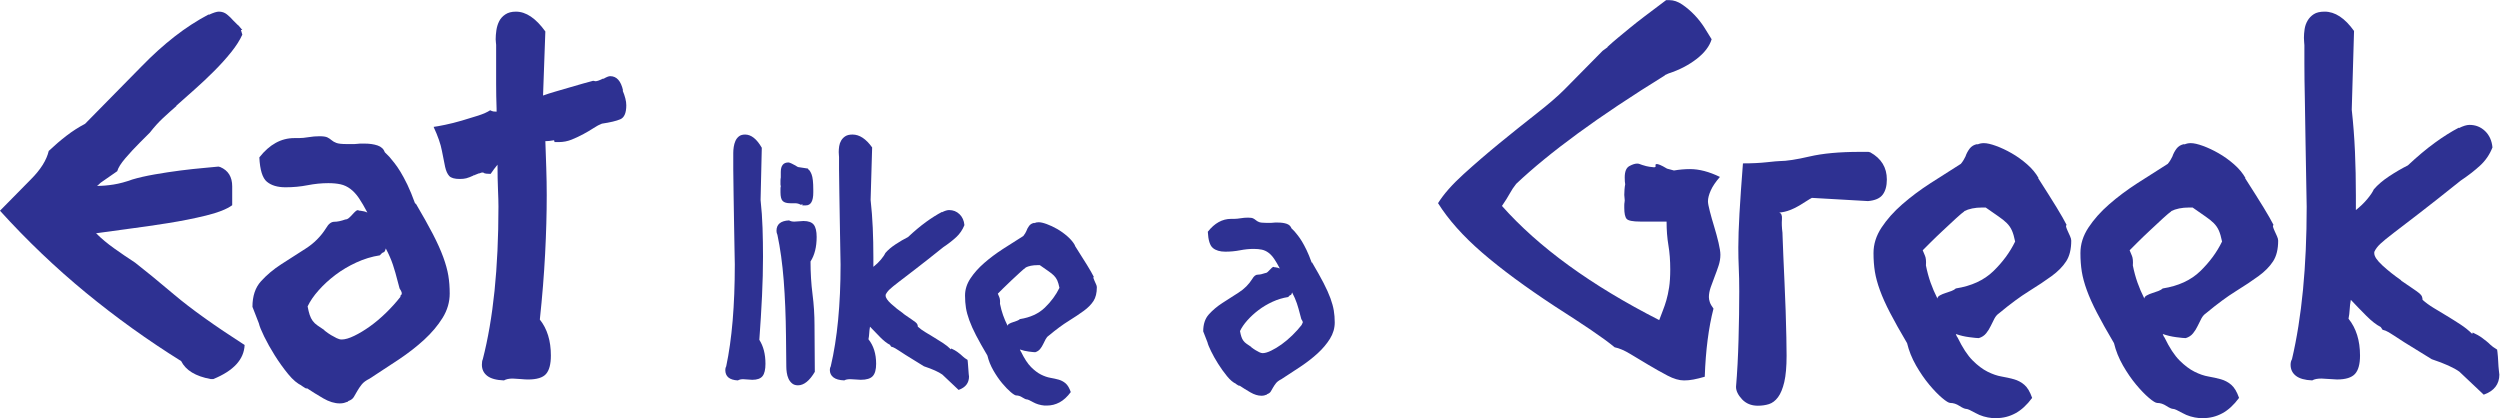
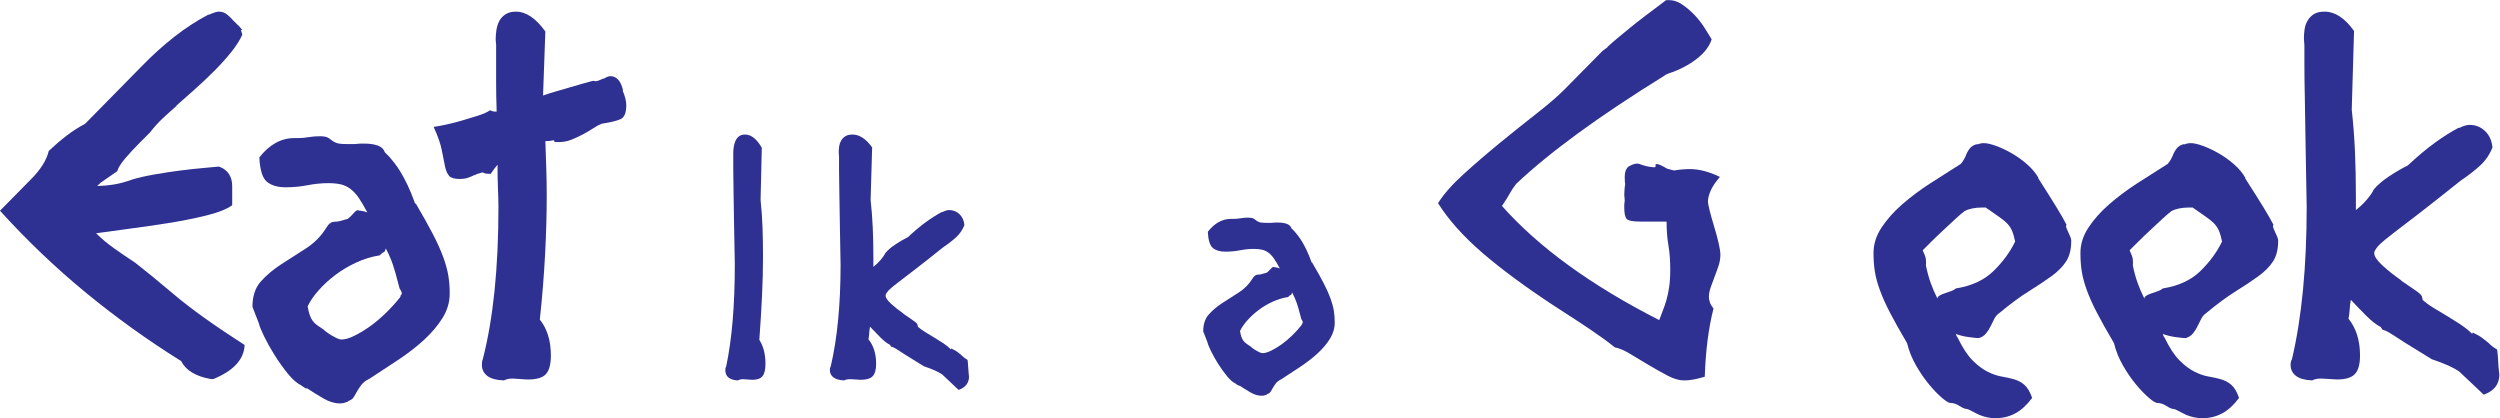
<svg xmlns="http://www.w3.org/2000/svg" xmlns:ns1="http://sodipodi.sourceforge.net/DTD/sodipodi-0.dtd" xmlns:ns2="http://www.inkscape.org/namespaces/inkscape" version="1.1" id="svg2" xml:space="preserve" width="594.5" height="99.424" viewBox="0 0 594.5 99.424" ns1:docname="logo.svg" ns2:version="1.1.1 (3bf5ae0d25, 2021-09-20)">
  <defs id="defs6">
    <clipPath clipPathUnits="userSpaceOnUse" id="clipPath16">
-       <path d="M 0,108 H 478.452 V 0 H 0 Z" id="path14" />
+       <path d="M 0,108 H 478.452 V 0 H 0 " id="path14" />
    </clipPath>
  </defs>
  <ns1:namedview id="namedview4" pagecolor="#ffffff" bordercolor="#666666" borderopacity="1.0" ns2:pageshadow="2" ns2:pageopacity="0.0" ns2:pagecheckerboard="0" showgrid="false" fit-margin-top="0" fit-margin-left="0" fit-margin-right="0" fit-margin-bottom="0" ns2:zoom="2.6648442" ns2:cx="301.33093" ns2:cy="48.032826" ns2:window-width="3840" ns2:window-height="2066" ns2:window-x="-11" ns2:window-y="-11" ns2:window-maximized="1" ns2:current-layer="g8" />
  <g id="g8" ns2:groupmode="layer" ns2:label="Logo Eat like a Greek" transform="matrix(1.333,0,0,-1.333,-17.686,119.807)">
    <g id="g12" clip-path="url(#clipPath16)">
      <g id="g18" transform="translate(50.835,22.259)">
        <path d="m 0,0 c -2.678,0.494 -4.429,1.558 -5.25,3.201 -5.961,3.718 -11.634,7.791 -17.022,12.222 -5.387,4.429 -10.487,9.297 -15.299,14.603 l 5.496,5.577 c 1.751,1.749 2.818,3.444 3.201,5.087 1.038,0.982 2.092,1.886 3.159,2.707 1.064,0.819 2.173,1.529 3.322,2.131 l 10.089,10.255 c 1.97,2.023 3.937,3.801 5.908,5.332 1.967,1.53 3.99,2.842 6.069,3.938 v -0.082 c 0.821,0.381 1.42,0.573 1.803,0.573 0.547,0 1.028,-0.163 1.437,-0.491 0.409,-0.327 0.779,-0.684 1.107,-1.067 L 4.759,63.249 C 4.923,63.138 5.087,62.975 5.25,62.755 5.414,62.536 5.551,62.373 5.662,62.264 H 5.414 C 5.525,61.937 5.607,61.662 5.662,61.443 5.224,60.458 4.553,59.407 3.652,58.284 2.749,57.164 1.738,56.042 0.615,54.922 -0.504,53.8 -1.669,52.706 -2.871,51.639 c -1.204,-1.064 -2.297,-2.036 -3.28,-2.91 h 0.082 c -0.821,-0.713 -1.63,-1.437 -2.419,-2.173 -0.795,-0.74 -1.574,-1.601 -2.34,-2.586 l -1.804,-1.804 c -0.93,-0.932 -1.793,-1.859 -2.585,-2.789 -0.793,-0.932 -1.271,-1.695 -1.435,-2.297 l -2.952,-2.052 c -0.275,-0.272 -0.494,-0.465 -0.658,-0.574 0.93,0 1.915,0.082 2.953,0.246 1.04,0.164 2.16,0.465 3.365,0.903 1.093,0.328 2.419,0.629 3.977,0.904 1.561,0.272 3.09,0.504 4.595,0.697 1.503,0.19 2.884,0.34 4.141,0.449 1.26,0.111 2.134,0.193 2.625,0.248 l 0.331,-0.082 c 1.42,-0.605 2.131,-1.751 2.131,-3.446 v -3.365 c -0.983,-0.71 -2.543,-1.326 -4.675,-1.843 -2.134,-0.523 -4.402,-0.972 -6.808,-1.355 -2.409,-0.383 -4.773,-0.727 -7.097,-1.025 -2.326,-0.301 -4.225,-0.562 -5.702,-0.779 0.93,-0.932 2.01,-1.833 3.241,-2.707 1.231,-0.877 2.475,-1.725 3.732,-2.543 1.695,-1.313 4.033,-3.228 7.014,-5.745 C -3.46,12.497 0.71,9.516 6.072,6.072 5.961,3.499 4.101,1.476 0.494,0 Z" style="fill:#2e3192;fill-opacity:1;fill-rule:nonzero;stroke:none" id="path20" />
      </g>
      <g id="g22" transform="translate(83.362,42.645)">
        <path d="M 0,0 C -0.301,0.903 -0.724,1.872 -1.27,2.913 -1.381,2.475 -1.516,2.242 -1.682,2.216 -1.846,2.187 -2.065,2.01 -2.337,1.682 -3.761,1.463 -5.155,1.038 -6.521,0.409 c -1.368,-0.628 -2.612,-1.368 -3.731,-2.213 -1.123,-0.85 -2.121,-1.764 -2.995,-2.749 -0.877,-0.985 -1.532,-1.941 -1.97,-2.871 0.11,-0.602 0.232,-1.106 0.369,-1.518 0.138,-0.41 0.315,-0.766 0.534,-1.067 0.219,-0.301 0.504,-0.573 0.861,-0.819 0.356,-0.246 0.779,-0.534 1.273,-0.861 h -0.082 c 0.491,-0.383 0.9,-0.671 1.228,-0.861 0.33,-0.193 0.658,-0.37 0.985,-0.534 0.327,-0.163 0.629,-0.248 0.903,-0.248 0.6,0 1.352,0.219 2.256,0.658 0.903,0.436 1.832,0.998 2.789,1.682 0.956,0.682 1.914,1.49 2.87,2.419 0.956,0.93 1.817,1.886 2.586,2.871 -0.056,0.108 -0.042,0.19 0.039,0.246 0.082,0.055 0.138,0.124 0.164,0.206 0.029,0.082 0.029,0.19 0,0.327 -0.026,0.138 -0.15,0.37 -0.367,0.697 l -0.33,1.231 C 0.586,-1.902 0.301,-0.903 0,0 m -4.553,9.31 c -0.547,1.04 -1.054,1.901 -1.516,2.585 -0.467,0.684 -0.972,1.231 -1.519,1.64 -0.546,0.409 -1.135,0.684 -1.764,0.821 -0.628,0.135 -1.352,0.204 -2.173,0.204 -1.205,0 -2.435,-0.122 -3.692,-0.367 -1.258,-0.249 -2.57,-0.37 -3.938,-0.37 -1.421,0 -2.53,0.327 -3.323,0.985 -0.792,0.655 -1.243,2.102 -1.352,4.347 1.804,2.298 3.883,3.444 6.236,3.444 h 0.818 c 0.494,0 1.067,0.056 1.722,0.164 0.658,0.111 1.313,0.166 1.97,0.166 0.655,0 1.12,-0.071 1.395,-0.206 0.272,-0.137 0.52,-0.301 0.739,-0.491 0.217,-0.193 0.505,-0.357 0.861,-0.494 0.354,-0.137 0.97,-0.203 1.846,-0.203 h 1.395 c 0.164,0 0.327,0.01 0.491,0.039 0.164,0.027 0.328,0.043 0.491,0.043 h 0.822 c 0.874,0 1.64,-0.111 2.297,-0.331 0.655,-0.219 1.094,-0.628 1.313,-1.23 l 0.819,-0.819 C -0.341,18.91 -0.04,18.54 0.288,18.13 0.615,17.718 0.972,17.198 1.355,16.57 1.735,15.941 2.147,15.175 2.586,14.275 3.021,13.371 3.486,12.236 3.98,10.87 l 0.082,0.082 C 5.319,8.818 6.344,6.985 7.139,5.456 7.928,3.925 8.544,2.556 8.982,1.352 c 0.438,-1.201 0.74,-2.295 0.903,-3.28 0.164,-0.985 0.246,-2.052 0.246,-3.198 0,-1.532 -0.423,-2.982 -1.27,-4.35 -0.848,-1.365 -1.942,-2.665 -3.283,-3.895 -1.339,-1.231 -2.871,-2.42 -4.593,-3.568 -1.722,-1.149 -3.433,-2.272 -5.126,-3.365 -0.658,-0.327 -1.136,-0.681 -1.437,-1.067 -0.301,-0.38 -0.562,-0.763 -0.779,-1.146 -0.219,-0.383 -0.425,-0.74 -0.615,-1.067 -0.193,-0.328 -0.534,-0.576 -1.025,-0.74 v -0.081 c -0.275,-0.109 -0.52,-0.191 -0.739,-0.246 -0.22,-0.053 -0.465,-0.082 -0.737,-0.082 -0.933,0 -1.915,0.301 -2.956,0.903 -1.037,0.602 -2.049,1.231 -3.034,1.886 l 0.082,-0.082 v -0.082 c -0.056,0 -0.193,0.069 -0.41,0.206 -0.219,0.135 -0.409,0.259 -0.575,0.367 h 0.084 c -0.768,0.33 -1.574,1.012 -2.422,2.052 -0.847,1.038 -1.64,2.145 -2.379,3.323 -0.737,1.175 -1.366,2.297 -1.886,3.362 -0.52,1.067 -0.834,1.846 -0.943,2.34 l -1.148,2.952 c 0,1.912 0.504,3.431 1.518,4.553 1.012,1.12 2.213,2.132 3.608,3.035 1.394,0.903 2.844,1.833 4.349,2.789 1.503,0.956 2.718,2.173 3.65,3.65 0.436,0.766 0.93,1.148 1.477,1.148 0.546,0 1.201,0.138 1.967,0.412 0.219,0 0.439,0.093 0.658,0.286 0.216,0.192 0.422,0.396 0.615,0.615 0.19,0.219 0.38,0.409 0.573,0.576 0.193,0.164 0.37,0.216 0.534,0.164 H -6.193 C -6.14,9.666 -6.003,9.64 -5.784,9.64 -5.29,9.584 -4.881,9.476 -4.553,9.31" style="fill:#2e3192;fill-opacity:1;fill-rule:nonzero;stroke:none" id="path24" />
      </g>
      <g id="g26" transform="translate(119.499,75.385)">
        <path d="M 0,0 C 0.272,0 0.737,0.164 1.394,0.494 V 0.412 c 0.544,0.327 0.956,0.494 1.231,0.494 1.146,0 1.912,-0.851 2.295,-2.549 H 4.838 c 0.439,-1.043 0.658,-1.92 0.658,-2.633 0,-1.37 -0.357,-2.205 -1.067,-2.509 C 3.719,-7.086 2.625,-7.347 1.146,-7.566 0.708,-7.73 0.217,-7.989 -0.33,-8.346 c -0.547,-0.356 -1.149,-0.713 -1.804,-1.069 -0.658,-0.357 -1.355,-0.687 -2.092,-0.988 -0.739,-0.301 -1.518,-0.452 -2.337,-0.452 h -0.739 l -0.082,0.328 c -0.275,-0.055 -0.547,-0.095 -0.822,-0.122 -0.272,-0.029 -0.52,-0.042 -0.736,-0.042 0.052,-1.59 0.108,-3.193 0.163,-4.812 0.053,-1.616 0.082,-3.219 0.082,-4.809 0,-3.291 -0.095,-6.785 -0.288,-10.485 -0.19,-3.702 -0.504,-7.608 -0.943,-11.72 1.313,-1.646 1.971,-3.782 1.971,-6.413 0,-1.537 -0.288,-2.633 -0.864,-3.291 -0.573,-0.66 -1.653,-0.987 -3.238,-0.987 -0.274,0 -0.726,0.026 -1.355,0.082 -0.628,0.055 -1.08,0.084 -1.354,0.084 -0.655,0 -1.176,-0.111 -1.559,-0.33 -1.368,0.053 -2.366,0.328 -2.992,0.821 -0.631,0.494 -0.945,1.152 -0.945,1.976 0,0.436 0.055,0.766 0.163,0.985 0.93,3.618 1.627,7.691 2.095,12.212 0.462,4.524 0.697,9.526 0.697,15.009 0,0.768 -0.029,1.782 -0.082,3.042 -0.055,1.263 -0.084,2.744 -0.084,4.442 -0.22,-0.274 -0.423,-0.536 -0.616,-0.781 -0.19,-0.246 -0.396,-0.534 -0.613,-0.864 -0.274,0 -0.533,0.013 -0.781,0.042 -0.246,0.027 -0.423,0.095 -0.531,0.206 h -0.167 c -0.108,0 -0.219,-0.029 -0.327,-0.082 -0.111,-0.055 -0.219,-0.082 -0.327,-0.082 l -0.822,-0.33 0.164,0.082 c -0.053,0 -0.082,-0.029 -0.082,-0.082 h -0.082 v 0.082 c -0.055,0 -0.082,-0.029 -0.082,-0.082 h -0.082 0.164 c -0.602,-0.274 -1.064,-0.454 -1.394,-0.536 -0.328,-0.082 -0.711,-0.121 -1.149,-0.121 -0.93,0 -1.558,0.177 -1.886,0.533 -0.327,0.357 -0.573,0.903 -0.739,1.646 -0.164,0.739 -0.354,1.698 -0.573,2.876 -0.22,1.18 -0.711,2.59 -1.477,4.236 0.436,0.055 1.12,0.177 2.05,0.37 0.929,0.192 1.914,0.438 2.955,0.742 1.038,0.301 2.023,0.602 2.953,0.903 0.929,0.301 1.64,0.618 2.131,0.948 0.219,-0.111 0.412,-0.18 0.576,-0.209 0.163,-0.026 0.354,-0.039 0.573,-0.039 v 0.494 c -0.056,1.589 -0.082,3.068 -0.082,4.439 v 3.948 3.043 c 0,0.111 -0.013,0.248 -0.04,0.412 -0.029,0.164 -0.042,0.356 -0.042,0.576 0,0.493 0.042,1.027 0.124,1.603 0.082,0.575 0.246,1.109 0.491,1.603 0.246,0.494 0.616,0.906 1.11,1.233 0.491,0.33 1.119,0.494 1.885,0.494 1.804,0 3.555,-1.178 5.251,-3.536 l -0.41,-11.431 c 0.6,0.22 1.323,0.452 2.174,0.7 0.845,0.246 1.693,0.492 2.543,0.74 0.845,0.245 1.653,0.478 2.419,0.7 0.766,0.219 1.366,0.383 1.804,0.491 z" style="fill:#2e3192;fill-opacity:1;fill-rule:nonzero;stroke:none" id="path28" />
      </g>
      <g id="g30" transform="translate(149.207,37.062)">
        <path d="m 0,0 c -0.119,-2.467 -0.277,-5.071 -0.478,-7.812 0.729,-1.133 1.093,-2.559 1.093,-4.276 0,-1.022 -0.174,-1.753 -0.52,-2.192 -0.346,-0.441 -0.956,-0.66 -1.833,-0.66 -0.182,0 -0.454,0.018 -0.818,0.055 -0.365,0.037 -0.64,0.056 -0.822,0.056 -0.364,0 -0.676,-0.074 -0.929,-0.219 -1.495,0.074 -2.243,0.694 -2.243,1.864 0,0.256 0.056,0.476 0.164,0.658 0.51,2.411 0.893,5.126 1.149,8.142 0.253,3.013 0.383,6.349 0.383,10.004 0,0.584 -0.019,1.571 -0.056,2.961 -0.037,1.389 -0.063,2.923 -0.081,4.606 -0.019,1.682 -0.045,3.372 -0.082,5.07 -0.037,1.701 -0.056,3.154 -0.056,4.361 v 2.905 c 0,0.327 0.027,0.684 0.082,1.069 0.056,0.383 0.153,0.74 0.298,1.067 0.143,0.33 0.352,0.605 0.624,0.824 0.269,0.219 0.639,0.33 1.109,0.33 1.083,0 2.076,-0.787 2.976,-2.358 l -0.216,-9.32 C -0.077,15.489 0.042,13.826 0.095,12.146 0.151,10.464 0.177,8.744 0.177,6.991 0.177,4.799 0.119,2.469 0,0" style="fill:#2e3192;fill-opacity:1;fill-rule:nonzero;stroke:none" id="path32" />
      </g>
      <g id="g34" transform="translate(157.423,59.695)">
-         <path d="m 0,0 c 0.219,-0.111 0.428,-0.42 0.629,-0.93 0.2,-0.512 0.301,-1.423 0.301,-2.736 v -0.491 c 0,-1.532 -0.439,-2.298 -1.313,-2.298 h -0.655 c 0,0.037 0.034,0.09 0.108,0.164 -0.182,0 -0.309,-0.018 -0.383,-0.055 -0.293,0.182 -0.639,0.274 -1.037,0.274 h -0.822 c -0.62,0 -1.067,0.127 -1.339,0.383 -0.274,0.254 -0.412,0.785 -0.412,1.585 v 0.602 c 0,0.182 0.019,0.33 0.056,0.438 l -0.056,0.328 v 0.658 c 0,0.216 0.019,0.417 0.056,0.599 v 0.985 c 0,1.13 0.457,1.696 1.368,1.696 0.219,0 0.784,-0.272 1.695,-0.819 L 0,0.108 Z m 0.438,-16.461 c 0,-2.044 0.117,-3.986 0.354,-5.826 0.238,-1.841 0.357,-3.693 0.357,-5.552 l 0.055,-8.311 c -0.948,-1.606 -1.951,-2.406 -3.008,-2.406 -0.438,0 -0.792,0.119 -1.067,0.354 -0.274,0.238 -0.483,0.52 -0.628,0.848 -0.148,0.327 -0.246,0.684 -0.301,1.067 -0.056,0.383 -0.082,0.739 -0.082,1.067 l -0.056,5.414 c -0.037,3.644 -0.174,6.972 -0.409,9.98 -0.238,3.008 -0.61,5.715 -1.123,8.121 -0.108,0.219 -0.163,0.457 -0.163,0.711 0,1.167 0.747,1.787 2.242,1.859 0.256,-0.145 0.565,-0.217 0.93,-0.217 0.182,0 0.456,0.016 0.821,0.053 0.364,0.037 0.636,0.056 0.819,0.056 0.876,0 1.487,-0.22 1.833,-0.658 0.345,-0.436 0.52,-1.167 0.52,-2.187 0,-1.785 -0.365,-3.246 -1.094,-4.373" style="fill:#2e3192;fill-opacity:1;fill-rule:nonzero;stroke:none" id="path36" />
-       </g>
+         </g>
      <g id="g38" transform="translate(173.637,27.327)">
        <path d="M 0,0 C -0.272,0.182 -0.491,0.32 -0.655,0.409 -0.819,0.502 -0.948,0.565 -1.038,0.602 -1.13,0.639 -1.249,0.673 -1.394,0.71 L -1.611,1.041 C -2.123,1.294 -2.689,1.732 -3.307,2.353 -3.927,2.974 -4.548,3.613 -5.166,4.27 -5.24,3.869 -5.285,3.486 -5.303,3.122 -5.322,2.755 -5.369,2.39 -5.44,2.026 c 0.911,-1.133 1.368,-2.594 1.368,-4.382 0,-1.022 -0.201,-1.751 -0.603,-2.189 -0.401,-0.439 -1.111,-0.658 -2.134,-0.658 -0.182,0 -0.491,0.019 -0.929,0.056 -0.436,0.037 -0.748,0.055 -0.93,0.055 -0.473,0 -0.84,-0.074 -1.093,-0.219 -0.874,0.034 -1.524,0.217 -1.941,0.547 -0.42,0.327 -0.629,0.766 -0.629,1.315 0,0.253 0.056,0.473 0.164,0.655 1.167,4.965 1.751,11.008 1.751,18.125 0,0.621 -0.021,1.643 -0.056,3.066 -0.037,1.424 -0.063,2.985 -0.081,4.68 -0.019,1.698 -0.048,3.386 -0.082,5.066 -0.037,1.679 -0.056,3.084 -0.056,4.217 v 2.19 c 0,0.074 -0.01,0.192 -0.026,0.356 -0.019,0.164 -0.029,0.338 -0.029,0.52 0,0.328 0.029,0.674 0.082,1.041 0.055,0.364 0.174,0.702 0.356,1.011 0.182,0.312 0.428,0.566 0.74,0.766 0.309,0.201 0.736,0.304 1.283,0.304 1.239,0 2.406,-0.768 3.5,-2.3 l -0.273,-9.363 c 0.183,-1.645 0.309,-3.306 0.383,-4.983 0.072,-1.68 0.109,-3.415 0.109,-5.203 v -1.751 c 0.509,0.401 0.958,0.829 1.341,1.286 0.383,0.457 0.647,0.848 0.793,1.178 0.472,0.547 1.082,1.067 1.832,1.558 0.745,0.494 1.485,0.925 2.214,1.289 1.13,1.059 2.197,1.952 3.201,2.683 1,0.729 1.959,1.331 2.87,1.807 v -0.056 c 0.51,0.257 0.93,0.383 1.257,0.383 0.729,0 1.35,-0.245 1.86,-0.739 0.509,-0.491 0.803,-1.141 0.874,-1.944 C 11.348,21.556 10.857,20.835 10.2,20.23 9.545,19.628 8.779,19.036 7.905,18.453 5.897,16.844 4.268,15.558 3.008,14.592 1.751,13.625 0.739,12.848 -0.026,12.265 -0.792,11.681 -1.339,11.232 -1.666,10.923 -1.994,10.612 -2.232,10.292 -2.377,9.964 V 9.801 c 0,-0.365 0.328,-0.851 0.983,-1.453 C -0.737,7.746 0.011,7.154 0.848,6.571 H 0.795 C 1.376,6.169 1.833,5.858 2.16,5.639 2.49,5.419 2.744,5.237 2.926,5.092 3.108,4.947 3.227,4.809 3.283,4.68 3.338,4.553 3.365,4.416 3.365,4.27 3.729,3.94 4.165,3.621 4.677,3.312 5.187,3.003 5.715,2.683 6.262,2.353 6.809,2.026 7.347,1.688 7.875,1.342 8.404,0.993 8.868,0.621 9.27,0.219 l 0.055,0.164 c 0.473,-0.219 0.822,-0.412 1.038,-0.576 0.219,-0.164 0.412,-0.309 0.576,-0.438 0.164,-0.127 0.328,-0.272 0.491,-0.439 0.164,-0.163 0.428,-0.354 0.795,-0.573 0,0.074 0.016,-0.045 0.053,-0.356 0.037,-0.312 0.063,-0.666 0.082,-1.067 0.018,-0.402 0.045,-0.769 0.082,-1.096 0.037,-0.328 0.055,-0.476 0.055,-0.439 0,-1.167 -0.62,-1.97 -1.859,-2.408 L 7.741,-4.271 C 7.083,-3.798 5.99,-3.304 4.458,-2.794 l -3.28,2.028 C 0.666,-0.438 0.275,-0.185 0,0" style="fill:#2e3192;fill-opacity:1;fill-rule:nonzero;stroke:none" id="path40" />
      </g>
      <g id="g42" transform="translate(192.206,33.663)">
-         <path d="m 0,0 c 0.217,-0.621 0.491,-1.26 0.819,-1.915 0,0.146 0.1,0.272 0.301,0.383 0.2,0.109 0.42,0.201 0.657,0.272 0.235,0.074 0.473,0.156 0.711,0.248 0.235,0.09 0.409,0.191 0.52,0.302 1.859,0.29 3.344,0.974 4.455,2.049 1.112,1.075 1.979,2.25 2.599,3.528 C 9.951,5.414 9.825,5.85 9.679,6.18 9.534,6.507 9.331,6.798 9.077,7.054 8.821,7.308 8.493,7.574 8.092,7.846 7.691,8.121 7.181,8.475 6.563,8.913 H 6.124 C 5.285,8.913 4.574,8.768 3.991,8.475 H 4.046 C 3.827,8.33 3.481,8.039 3.008,7.601 2.533,7.162 2.023,6.69 1.476,6.18 0.93,5.668 0.428,5.184 -0.029,4.73 -0.486,4.273 -0.784,3.972 -0.93,3.827 -0.858,3.645 -0.766,3.425 -0.658,3.172 -0.547,2.916 -0.512,2.533 -0.547,2.023 -0.401,1.294 -0.219,0.618 0,0 m 4.648,15.915 c 0.219,0.29 0.528,0.472 0.93,0.546 v -0.055 c 0.219,0.108 0.473,0.164 0.766,0.164 0.364,0 0.847,-0.109 1.447,-0.328 0.602,-0.219 1.223,-0.512 1.862,-0.874 0.636,-0.367 1.246,-0.803 1.83,-1.313 0.584,-0.512 1.041,-1.059 1.368,-1.642 h -0.055 c 0.911,-1.421 1.64,-2.578 2.186,-3.473 0.55,-0.893 0.949,-1.595 1.205,-2.105 -0.074,-0.037 -0.093,-0.119 -0.056,-0.246 0.037,-0.129 0.101,-0.293 0.193,-0.491 0.09,-0.201 0.182,-0.401 0.272,-0.602 0.092,-0.201 0.137,-0.375 0.137,-0.52 0,-1.022 -0.2,-1.841 -0.602,-2.462 C 15.73,1.894 15.157,1.313 14.409,0.766 13.662,0.219 12.759,-0.383 11.702,-1.041 10.643,-1.696 9.46,-2.572 8.147,-3.666 7.928,-3.811 7.746,-4.02 7.601,-4.294 7.456,-4.566 7.308,-4.859 7.162,-5.168 7.017,-5.48 6.835,-5.771 6.616,-6.043 6.396,-6.317 6.106,-6.507 5.742,-6.618 c -0.183,0 -0.558,0.037 -1.123,0.111 -0.565,0.071 -1.101,0.198 -1.611,0.38 0.071,-0.217 0.145,-0.365 0.217,-0.436 0.583,-1.204 1.178,-2.105 1.777,-2.707 0.602,-0.602 1.194,-1.048 1.777,-1.342 0.584,-0.29 1.141,-0.483 1.67,-0.573 0.528,-0.092 1.019,-0.2 1.476,-0.327 0.454,-0.13 0.866,-0.346 1.231,-0.658 0.364,-0.309 0.673,-0.829 0.929,-1.558 -0.62,-0.837 -1.286,-1.45 -1.996,-1.833 C 9.378,-15.944 8.62,-16.134 7.82,-16.134 H 7.382 c -0.766,0.074 -1.44,0.275 -2.023,0.602 -0.584,0.328 -0.949,0.492 -1.094,0.492 -0.182,0 -0.457,0.118 -0.821,0.356 -0.365,0.238 -0.729,0.354 -1.094,0.354 -0.182,0 -0.509,0.201 -0.985,0.602 -0.472,0.402 -0.982,0.93 -1.531,1.587 -0.547,0.655 -1.065,1.411 -1.559,2.269 -0.491,0.856 -0.847,1.74 -1.064,2.652 -0.84,1.423 -1.516,2.625 -2.026,3.61 -0.509,0.985 -0.911,1.878 -1.201,2.68 -0.293,0.801 -0.494,1.54 -0.602,2.214 -0.109,0.676 -0.164,1.412 -0.164,2.215 0,1.057 0.319,2.068 0.956,3.035 0.639,0.966 1.458,1.888 2.461,2.762 1.004,0.875 2.124,1.714 3.365,2.517 1.239,0.8 2.44,1.566 3.608,2.295 0.145,0.182 0.256,0.338 0.33,0.465 0.071,0.129 0.145,0.264 0.216,0.412 0.111,0.328 0.275,0.637 0.494,0.93" style="fill:#2e3192;fill-opacity:1;fill-rule:nonzero;stroke:none" id="path44" />
-       </g>
+         </g>
      <g id="g46" transform="translate(244.621,35.767)">
        <path d="M 0,0 C -0.201,0.602 -0.483,1.249 -0.848,1.941 -0.922,1.648 -1.012,1.495 -1.12,1.476 -1.231,1.458 -1.376,1.339 -1.558,1.12 -2.506,0.975 -3.436,0.692 -4.347,0.275 -5.258,-0.145 -6.09,-0.639 -6.835,-1.204 -7.582,-1.769 -8.248,-2.38 -8.832,-3.035 c -0.583,-0.657 -1.022,-1.294 -1.312,-1.914 0.071,-0.402 0.153,-0.74 0.246,-1.012 0.089,-0.274 0.208,-0.512 0.356,-0.71 0.145,-0.201 0.335,-0.383 0.573,-0.547 0.238,-0.166 0.52,-0.356 0.848,-0.576 h -0.056 c 0.331,-0.256 0.603,-0.446 0.822,-0.573 0.219,-0.129 0.438,-0.245 0.655,-0.356 0.219,-0.108 0.42,-0.164 0.602,-0.164 0.401,0 0.903,0.145 1.505,0.438 0.6,0.291 1.22,0.663 1.86,1.12 0.636,0.457 1.275,0.993 1.914,1.614 0.637,0.621 1.21,1.257 1.722,1.915 -0.037,0.071 -0.029,0.126 0.027,0.163 0.055,0.035 0.089,0.082 0.111,0.138 0.015,0.052 0.015,0.126 0,0.219 -0.022,0.09 -0.103,0.245 -0.249,0.465 L 0.576,-1.997 C 0.391,-1.268 0.201,-0.602 0,0 m -3.035,6.206 c -0.364,0.692 -0.702,1.268 -1.011,1.725 -0.312,0.454 -0.647,0.819 -1.012,1.093 -0.364,0.272 -0.757,0.455 -1.177,0.547 -0.418,0.09 -0.901,0.137 -1.448,0.137 -0.803,0 -1.624,-0.082 -2.461,-0.248 -0.84,-0.164 -1.714,-0.246 -2.625,-0.246 -0.948,0 -1.688,0.22 -2.216,0.658 -0.528,0.436 -0.829,1.402 -0.901,2.897 1.202,1.532 2.589,2.298 4.155,2.298 h 0.546 c 0.33,0 0.713,0.037 1.149,0.108 0.439,0.074 0.877,0.111 1.313,0.111 0.438,0 0.747,-0.047 0.929,-0.137 0.183,-0.093 0.346,-0.201 0.494,-0.328 0.146,-0.129 0.336,-0.237 0.573,-0.33 0.238,-0.09 0.647,-0.135 1.231,-0.135 h 0.93 c 0.108,0 0.219,0.008 0.327,0.027 0.111,0.018 0.219,0.026 0.33,0.026 h 0.547 c 0.581,0 1.093,-0.071 1.529,-0.216 0.439,-0.148 0.729,-0.42 0.877,-0.822 l 0.547,-0.546 c 0.182,-0.22 0.383,-0.465 0.602,-0.74 0.216,-0.272 0.454,-0.62 0.71,-1.038 C 1.157,10.627 1.431,10.118 1.722,9.516 2.015,8.913 2.324,8.158 2.652,7.247 L 2.707,7.3 C 3.547,5.879 4.228,4.656 4.759,3.637 5.287,2.615 5.697,1.703 5.99,0.903 6.28,0.1 6.481,-0.629 6.589,-1.286 6.7,-1.941 6.756,-2.652 6.756,-3.417 6.756,-4.44 6.47,-5.406 5.908,-6.317 5.34,-7.228 4.611,-8.095 3.719,-8.913 c -0.893,-0.822 -1.915,-1.614 -3.061,-2.38 -1.149,-0.766 -2.29,-1.513 -3.42,-2.242 -0.436,-0.219 -0.756,-0.457 -0.957,-0.711 -0.2,-0.256 -0.375,-0.512 -0.52,-0.765 -0.145,-0.257 -0.282,-0.494 -0.409,-0.711 -0.13,-0.219 -0.357,-0.383 -0.684,-0.494 v -0.055 c -0.182,-0.071 -0.346,-0.127 -0.491,-0.164 -0.148,-0.034 -0.312,-0.053 -0.494,-0.053 -0.618,0 -1.276,0.201 -1.968,0.6 -0.692,0.401 -1.368,0.821 -2.023,1.26 l 0.053,-0.056 v -0.055 c -0.034,0 -0.127,0.047 -0.272,0.137 -0.145,0.092 -0.275,0.174 -0.383,0.246 h 0.055 c -0.512,0.219 -1.048,0.676 -1.613,1.368 -0.565,0.692 -1.094,1.431 -1.587,2.215 -0.492,0.782 -0.912,1.53 -1.258,2.243 -0.345,0.71 -0.557,1.228 -0.628,1.558 l -0.766,1.967 c 0,1.276 0.335,2.287 1.012,3.035 0.673,0.747 1.476,1.423 2.405,2.025 0.93,0.6 1.897,1.221 2.9,1.86 1.001,0.636 1.812,1.447 2.433,2.432 0.293,0.51 0.62,0.766 0.985,0.766 0.364,0 0.8,0.09 1.312,0.275 0.146,0 0.291,0.063 0.439,0.19 0.145,0.127 0.28,0.264 0.409,0.409 0.127,0.145 0.254,0.275 0.383,0.383 0.127,0.111 0.246,0.145 0.354,0.111 h -0.053 c 0.034,-0.037 0.127,-0.055 0.272,-0.055 0.33,-0.037 0.602,-0.109 0.821,-0.22" style="fill:#2e3192;fill-opacity:1;fill-rule:nonzero;stroke:none" id="path48" />
      </g>
      <g id="g50" transform="translate(310.697,76.674)">
        <path d="m 0,0 c -0.082,-0.029 -0.232,-0.098 -0.449,-0.209 h 0.082 c -6.016,-3.721 -11.214,-7.186 -15.587,-10.389 -4.376,-3.201 -8.039,-6.201 -10.992,-8.993 -0.439,-0.547 -0.821,-1.122 -1.149,-1.725 -0.327,-0.602 -0.792,-1.341 -1.394,-2.218 6.562,-7.392 15.914,-14.179 28.055,-20.367 0.217,0.602 0.436,1.175 0.655,1.724 0.219,0.547 0.425,1.152 0.615,1.807 0.193,0.655 0.357,1.423 0.494,2.3 0.135,0.877 0.203,1.944 0.203,3.204 0,1.587 -0.108,3.023 -0.327,4.312 -0.219,1.286 -0.327,2.697 -0.327,4.229 h -4.678 c -1.365,0 -2.186,0.163 -2.458,0.493 -0.275,0.328 -0.412,0.985 -0.412,1.971 v 0.409 c 0,0.219 0.013,0.399 0.042,0.536 0.026,0.135 0.039,0.259 0.039,0.37 l -0.081,0.985 c 0,0.275 0.013,0.589 0.042,0.943 0.026,0.356 0.068,0.671 0.121,0.945 -0.053,0.275 -0.082,0.684 -0.082,1.234 0,1.04 0.275,1.711 0.822,2.012 0.546,0.298 1.011,0.449 1.394,0.449 0.164,0 0.314,-0.026 0.452,-0.082 0.135,-0.055 0.288,-0.108 0.451,-0.164 0.164,-0.055 0.397,-0.121 0.698,-0.203 0.298,-0.082 0.75,-0.153 1.352,-0.206 h 0.082 c 0.219,0 0.301,0.095 0.245,0.288 -0.053,0.19 0.029,0.285 0.249,0.285 0.108,0 0.298,-0.055 0.573,-0.164 0.272,-0.111 0.684,-0.327 1.23,-0.655 l 1.231,-0.33 c 0.985,0.164 1.941,0.249 2.871,0.249 1.64,0 3.417,-0.468 5.332,-1.398 -0.766,-0.876 -1.313,-1.685 -1.64,-2.424 -0.328,-0.74 -0.494,-1.381 -0.494,-1.931 0,-0.327 0.111,-0.916 0.33,-1.764 0.217,-0.85 0.478,-1.767 0.779,-2.752 0.299,-0.987 0.56,-1.943 0.779,-2.873 0.217,-0.932 0.328,-1.645 0.328,-2.137 0,-0.657 -0.111,-1.315 -0.328,-1.97 -0.219,-0.657 -0.451,-1.302 -0.697,-1.93 -0.245,-0.632 -0.48,-1.26 -0.697,-1.889 -0.219,-0.631 -0.328,-1.22 -0.328,-1.767 0,-0.274 0.053,-0.575 0.164,-0.903 0.109,-0.327 0.328,-0.713 0.655,-1.151 -0.874,-3.394 -1.394,-7.445 -1.558,-12.154 -0.766,-0.222 -1.437,-0.386 -2.01,-0.494 -0.573,-0.111 -1.135,-0.164 -1.682,-0.164 -0.874,0 -1.859,0.288 -2.953,0.864 -1.093,0.573 -2.216,1.204 -3.362,1.888 -1.149,0.684 -2.245,1.342 -3.283,1.97 -1.04,0.629 -1.967,1.028 -2.788,1.191 -0.985,0.822 -2.367,1.833 -4.144,3.04 -1.778,1.205 -3.951,2.628 -6.521,4.271 -5.25,3.449 -9.571,6.637 -12.962,9.568 -3.391,2.929 -6.016,5.874 -7.875,8.829 0.985,1.587 2.503,3.312 4.553,5.174 2.052,1.862 4.196,3.71 6.441,5.546 2.24,1.833 4.429,3.586 6.563,5.255 2.131,1.669 3.771,3.08 4.92,4.231 l 6.891,6.98 c 0.163,0.109 0.314,0.22 0.451,0.328 0.138,0.111 0.288,0.219 0.452,0.33 h -0.082 c 0.655,0.602 1.299,1.162 1.928,1.682 0.629,0.521 1.326,1.094 2.092,1.725 0.766,0.628 1.653,1.328 2.664,2.094 1.012,0.766 2.285,1.725 3.817,2.876 H 0.37 c 0.766,0 1.532,-0.261 2.297,-0.781 0.766,-0.521 1.49,-1.136 2.174,-1.847 C 5.525,9.84 6.124,9.074 6.645,8.253 7.165,7.432 7.59,6.745 7.918,6.198 7.535,4.941 6.632,3.763 5.211,2.667 3.787,1.574 2.147,0.724 0.288,0.121 0.177,0.066 0.085,0.026 0,0" style="fill:#2e3192;fill-opacity:1;fill-rule:nonzero;stroke:none" id="path52" />
      </g>
      <g id="g54" transform="translate(346.918,62.7)">
-         <path d="m 0,0 c 1.968,-1.093 2.953,-2.707 2.953,-4.838 0,-1.149 -0.246,-2.052 -0.74,-2.707 -0.491,-0.658 -1.368,-1.041 -2.625,-1.149 l -10.007,0.573 c -0.219,-0.108 -0.52,-0.285 -0.903,-0.534 -0.383,-0.245 -0.819,-0.52 -1.313,-0.818 -0.491,-0.301 -1.053,-0.576 -1.682,-0.822 -0.631,-0.245 -1.278,-0.396 -1.938,-0.451 0.385,-0.109 0.549,-0.505 0.494,-1.189 -0.053,-0.684 -0.027,-1.463 0.084,-2.337 0,0.164 0.013,-0.164 0.04,-0.985 0.029,-0.821 0.071,-1.915 0.126,-3.28 0.053,-1.368 0.125,-2.913 0.206,-4.635 0.082,-1.725 0.151,-3.433 0.206,-5.129 0.056,-1.695 0.098,-3.254 0.125,-4.675 0.029,-1.423 0.042,-2.516 0.042,-3.282 0,-1.968 -0.138,-3.542 -0.412,-4.717 -0.278,-1.175 -0.65,-2.076 -1.12,-2.707 -0.47,-0.629 -1.009,-1.038 -1.616,-1.231 -0.608,-0.19 -1.268,-0.285 -1.986,-0.285 -1.16,0 -2.097,0.383 -2.816,1.146 -0.715,0.769 -1.072,1.505 -1.072,2.216 0.217,2.57 0.367,5.388 0.449,8.448 0.085,3.064 0.127,5.935 0.127,8.615 0,1.585 -0.029,2.966 -0.085,4.144 -0.055,1.175 -0.081,2.39 -0.081,3.65 0,1.585 0.068,3.608 0.205,6.069 0.14,2.461 0.346,5.443 0.621,8.942 1.603,0 3.024,0.069 4.268,0.206 1.241,0.135 1.999,0.204 2.277,0.204 1.209,0 2.992,0.274 5.342,0.821 2.353,0.547 5.332,0.822 8.943,0.822 h 1.558 z" style="fill:#2e3192;fill-opacity:1;fill-rule:nonzero;stroke:none" id="path56" />
-       </g>
+         </g>
      <g id="g58" transform="translate(357.664,39.486)">
        <path d="m 0,0 c 0.327,-0.93 0.737,-1.886 1.231,-2.871 0,0.217 0.15,0.41 0.451,0.573 0.299,0.164 0.626,0.301 0.983,0.412 0.356,0.109 0.71,0.233 1.067,0.367 0.356,0.138 0.615,0.288 0.779,0.452 2.789,0.438 5.018,1.463 6.687,3.077 1.666,1.613 2.966,3.375 3.895,5.292 C 14.93,8.121 14.737,8.779 14.52,9.27 14.301,9.761 14,10.2 13.617,10.582 c -0.383,0.383 -0.874,0.78 -1.476,1.189 -0.602,0.412 -1.368,0.945 -2.298,1.6 H 9.188 c -1.26,0 -2.327,-0.219 -3.201,-0.655 H 6.069 C 5.742,12.497 5.221,12.059 4.511,11.404 3.8,10.746 3.035,10.036 2.216,9.27 1.394,8.504 0.642,7.78 -0.042,7.096 -0.726,6.412 -1.178,5.961 -1.394,5.742 -1.286,5.47 -1.149,5.139 -0.985,4.759 -0.821,4.376 -0.766,3.8 -0.821,3.035 -0.602,1.941 -0.327,0.93 0,0 m 6.972,23.872 c 0.328,0.436 0.793,0.71 1.395,0.821 v -0.082 c 0.327,0.164 0.71,0.246 1.149,0.246 0.546,0 1.27,-0.164 2.173,-0.494 0.903,-0.327 1.833,-0.766 2.789,-1.312 0.956,-0.547 1.872,-1.202 2.749,-1.968 0.874,-0.766 1.558,-1.587 2.05,-2.461 h -0.082 c 1.368,-2.134 2.461,-3.869 3.283,-5.208 0.818,-1.342 1.42,-2.393 1.803,-3.159 C 24.17,10.2 24.144,10.075 24.199,9.885 24.252,9.692 24.35,9.447 24.487,9.146 24.622,8.845 24.759,8.544 24.897,8.245 25.031,7.944 25.103,7.683 25.103,7.466 25.103,5.934 24.802,4.704 24.199,3.774 23.597,2.844 22.736,1.97 21.617,1.149 20.494,0.327 19.139,-0.573 17.555,-1.558 15.967,-2.543 14.193,-3.856 12.223,-5.496 11.895,-5.715 11.62,-6.029 11.401,-6.439 11.182,-6.851 10.963,-7.289 10.746,-7.751 10.527,-8.216 10.255,-8.655 9.925,-9.064 9.597,-9.476 9.159,-9.761 8.612,-9.925 c -0.274,0 -0.834,0.053 -1.679,0.164 -0.851,0.108 -1.656,0.298 -2.422,0.573 0.111,-0.328 0.219,-0.547 0.33,-0.655 0.874,-1.806 1.762,-3.159 2.665,-4.062 0.903,-0.903 1.79,-1.571 2.667,-2.01 0.874,-0.438 1.706,-0.726 2.501,-0.861 0.792,-0.137 1.529,-0.301 2.216,-0.491 0.681,-0.193 1.297,-0.52 1.843,-0.985 0.547,-0.465 1.012,-1.244 1.395,-2.337 -0.93,-1.257 -1.925,-2.174 -2.992,-2.75 -1.067,-0.573 -2.203,-0.86 -3.405,-0.86 h -0.657 c -1.149,0.11 -2.161,0.409 -3.035,0.903 -0.877,0.491 -1.423,0.737 -1.64,0.737 -0.275,0 -0.684,0.179 -1.231,0.533 -0.546,0.357 -1.096,0.534 -1.64,0.534 -0.274,0 -0.768,0.301 -1.479,0.903 -0.71,0.602 -1.476,1.394 -2.295,2.377 -0.821,0.985 -1.6,2.12 -2.34,3.404 -0.736,1.286 -1.27,2.612 -1.597,3.98 -1.26,2.134 -2.272,3.938 -3.035,5.414 -0.768,1.476 -1.368,2.815 -1.806,4.02 -0.439,1.201 -0.737,2.31 -0.904,3.322 -0.163,1.011 -0.245,2.118 -0.245,3.322 0,1.585 0.478,3.103 1.437,4.553 0.956,1.448 2.186,2.832 3.692,4.144 1.502,1.313 3.185,2.57 5.044,3.771 1.859,1.205 3.663,2.351 5.414,3.447 0.217,0.272 0.383,0.504 0.491,0.697 0.111,0.19 0.219,0.396 0.33,0.616 0.164,0.491 0.41,0.956 0.737,1.394" style="fill:#2e3192;fill-opacity:1;fill-rule:nonzero;stroke:none" id="path60" />
      </g>
      <g id="g62" transform="translate(394.577,39.486)">
        <path d="m 0,0 c 0.327,-0.93 0.737,-1.886 1.231,-2.871 0,0.217 0.15,0.41 0.451,0.573 0.299,0.164 0.626,0.301 0.983,0.412 0.356,0.109 0.71,0.233 1.067,0.367 0.356,0.138 0.615,0.288 0.779,0.452 2.789,0.438 5.018,1.463 6.687,3.077 1.666,1.613 2.966,3.375 3.895,5.292 C 14.93,8.121 14.737,8.779 14.52,9.27 14.301,9.761 14,10.2 13.617,10.582 c -0.383,0.383 -0.874,0.78 -1.476,1.189 -0.602,0.412 -1.368,0.945 -2.298,1.6 H 9.188 c -1.26,0 -2.327,-0.219 -3.201,-0.655 H 6.069 C 5.742,12.497 5.221,12.059 4.511,11.404 3.8,10.746 3.035,10.036 2.216,9.27 1.394,8.504 0.642,7.78 -0.042,7.096 -0.726,6.412 -1.178,5.961 -1.394,5.742 -1.286,5.47 -1.149,5.139 -0.985,4.759 -0.821,4.376 -0.766,3.8 -0.821,3.035 -0.602,1.941 -0.327,0.93 0,0 m 6.972,23.872 c 0.328,0.436 0.793,0.71 1.395,0.821 v -0.082 c 0.327,0.164 0.71,0.246 1.149,0.246 0.546,0 1.27,-0.164 2.173,-0.494 0.903,-0.327 1.833,-0.766 2.789,-1.312 0.956,-0.547 1.872,-1.202 2.749,-1.968 0.874,-0.766 1.558,-1.587 2.05,-2.461 h -0.082 c 1.368,-2.134 2.461,-3.869 3.283,-5.208 0.818,-1.342 1.42,-2.393 1.803,-3.159 C 24.17,10.2 24.144,10.075 24.199,9.885 24.252,9.692 24.35,9.447 24.487,9.146 24.622,8.845 24.759,8.544 24.897,8.245 25.031,7.944 25.103,7.683 25.103,7.466 25.103,5.934 24.802,4.704 24.199,3.774 23.597,2.844 22.736,1.97 21.617,1.149 20.494,0.327 19.139,-0.573 17.555,-1.558 15.967,-2.543 14.193,-3.856 12.223,-5.496 11.895,-5.715 11.62,-6.029 11.401,-6.439 11.182,-6.851 10.963,-7.289 10.746,-7.751 10.527,-8.216 10.255,-8.655 9.925,-9.064 9.597,-9.476 9.159,-9.761 8.612,-9.925 c -0.274,0 -0.834,0.053 -1.679,0.164 -0.851,0.108 -1.656,0.298 -2.422,0.573 0.111,-0.328 0.219,-0.547 0.33,-0.655 0.874,-1.806 1.761,-3.159 2.665,-4.062 0.903,-0.903 1.79,-1.571 2.667,-2.01 0.874,-0.438 1.706,-0.726 2.501,-0.861 0.792,-0.137 1.529,-0.301 2.216,-0.491 0.681,-0.193 1.297,-0.52 1.843,-0.985 0.547,-0.465 1.012,-1.244 1.395,-2.337 -0.93,-1.257 -1.925,-2.174 -2.992,-2.75 -1.067,-0.573 -2.203,-0.86 -3.405,-0.86 h -0.657 c -1.149,0.11 -2.161,0.409 -3.035,0.903 -0.877,0.491 -1.423,0.737 -1.64,0.737 -0.275,0 -0.684,0.179 -1.231,0.533 -0.546,0.357 -1.096,0.534 -1.64,0.534 -0.274,0 -0.768,0.301 -1.479,0.903 -0.71,0.602 -1.476,1.394 -2.295,2.377 -0.821,0.985 -1.6,2.12 -2.34,3.404 -0.736,1.286 -1.27,2.612 -1.597,3.98 -1.26,2.134 -2.272,3.938 -3.035,5.414 -0.768,1.476 -1.368,2.815 -1.806,4.02 -0.439,1.201 -0.737,2.31 -0.904,3.322 -0.163,1.011 -0.245,2.118 -0.245,3.322 0,1.585 0.478,3.103 1.437,4.553 0.956,1.448 2.186,2.832 3.692,4.144 1.502,1.313 3.185,2.57 5.044,3.771 1.859,1.205 3.663,2.351 5.414,3.447 0.217,0.272 0.383,0.504 0.491,0.697 0.111,0.19 0.219,0.396 0.33,0.616 0.164,0.491 0.41,0.956 0.737,1.394" style="fill:#2e3192;fill-opacity:1;fill-rule:nonzero;stroke:none" id="path64" />
      </g>
      <g id="g66" transform="translate(440.394,29.981)">
        <path d="M 0,0 C -0.409,0.275 -0.737,0.481 -0.985,0.618 -1.231,0.755 -1.423,0.85 -1.558,0.906 -1.696,0.959 -1.872,1.014 -2.092,1.07 L -2.419,1.561 C -3.185,1.946 -4.033,2.604 -4.962,3.534 -5.892,4.463 -6.822,5.422 -7.751,6.41 -7.862,5.805 -7.931,5.229 -7.957,4.682 -7.986,4.136 -8.052,3.586 -8.163,3.042 c 1.368,-1.7 2.052,-3.89 2.052,-6.57 0,-1.535 -0.301,-2.631 -0.903,-3.288 -0.603,-0.655 -1.67,-0.983 -3.199,-0.983 -0.274,0 -0.739,0.027 -1.394,0.082 -0.658,0.053 -1.123,0.082 -1.395,0.082 -0.713,0 -1.259,-0.111 -1.64,-0.33 -1.312,0.053 -2.284,0.327 -2.913,0.821 -0.628,0.491 -0.943,1.149 -0.943,1.973 0,0.383 0.082,0.71 0.246,0.985 1.748,7.445 2.625,16.506 2.625,27.184 0,0.932 -0.029,2.467 -0.082,4.6 -0.055,2.137 -0.097,4.477 -0.124,7.023 -0.026,2.546 -0.068,5.079 -0.121,7.595 -0.056,2.52 -0.082,4.627 -0.082,6.326 v 3.285 c 0,0.111 -0.016,0.288 -0.042,0.533 -0.029,0.246 -0.04,0.508 -0.04,0.782 0,0.491 0.04,1.012 0.121,1.558 0.082,0.55 0.259,1.054 0.534,1.522 0.272,0.464 0.642,0.847 1.107,1.148 0.464,0.302 1.109,0.452 1.927,0.452 1.86,0 3.611,-1.149 5.251,-3.449 l -0.41,-14.045 c 0.272,-2.464 0.465,-4.954 0.574,-7.474 0.11,-2.519 0.163,-5.118 0.163,-7.801 v -2.628 c 0.766,0.602 1.437,1.246 2.01,1.93 0.576,0.684 0.972,1.273 1.191,1.764 0.711,0.822 1.627,1.601 2.747,2.34 1.122,0.74 2.229,1.384 3.322,1.931 1.696,1.587 3.296,2.932 4.799,4.025 1.505,1.096 2.939,1.999 4.307,2.712 v -0.082 c 0.766,0.381 1.395,0.573 1.889,0.573 1.093,0 2.02,-0.369 2.789,-1.109 0.763,-0.739 1.201,-1.711 1.312,-2.915 -0.494,-1.26 -1.231,-2.34 -2.216,-3.244 C 14.314,29.445 13.165,28.557 11.853,27.68 8.845,25.272 6.399,23.341 4.511,21.889 2.625,20.439 1.107,19.274 -0.04,18.4 -1.188,17.523 -2.01,16.852 -2.501,16.387 -2.995,15.923 -3.351,15.442 -3.568,14.951 v -0.246 c 0,-0.549 0.491,-1.276 1.476,-2.179 0.985,-0.903 2.105,-1.793 3.365,-2.667 H 1.188 C 2.063,9.254 2.749,8.789 3.241,8.462 3.732,8.132 4.115,7.857 4.389,7.64 4.661,7.421 4.841,7.215 4.923,7.022 5.005,6.832 5.044,6.626 5.044,6.41 5.591,5.916 6.249,5.435 7.014,4.97 7.78,4.506 8.573,4.025 9.394,3.534 10.213,3.04 11.018,2.533 11.813,2.012 c 0.792,-0.52 1.49,-1.08 2.092,-1.682 l 0.082,0.246 c 0.71,-0.328 1.23,-0.616 1.558,-0.861 0.327,-0.248 0.615,-0.468 0.861,-0.658 0.248,-0.193 0.494,-0.412 0.739,-0.657 0.246,-0.246 0.642,-0.534 1.189,-0.861 0,0.108 0.026,-0.069 0.082,-0.534 0.055,-0.467 0.095,-1.001 0.124,-1.603 0.026,-0.602 0.068,-1.149 0.124,-1.643 0.053,-0.494 0.082,-0.713 0.082,-0.657 0,-1.751 -0.932,-2.956 -2.789,-3.613 l -4.35,4.107 c -0.982,0.71 -2.625,1.452 -4.92,2.218 L 1.764,-1.149 C 0.998,-0.655 0.409,-0.275 0,0" style="fill:#2e3192;fill-opacity:1;fill-rule:nonzero;stroke:none" id="path68" />
      </g>
    </g>
  </g>
</svg>